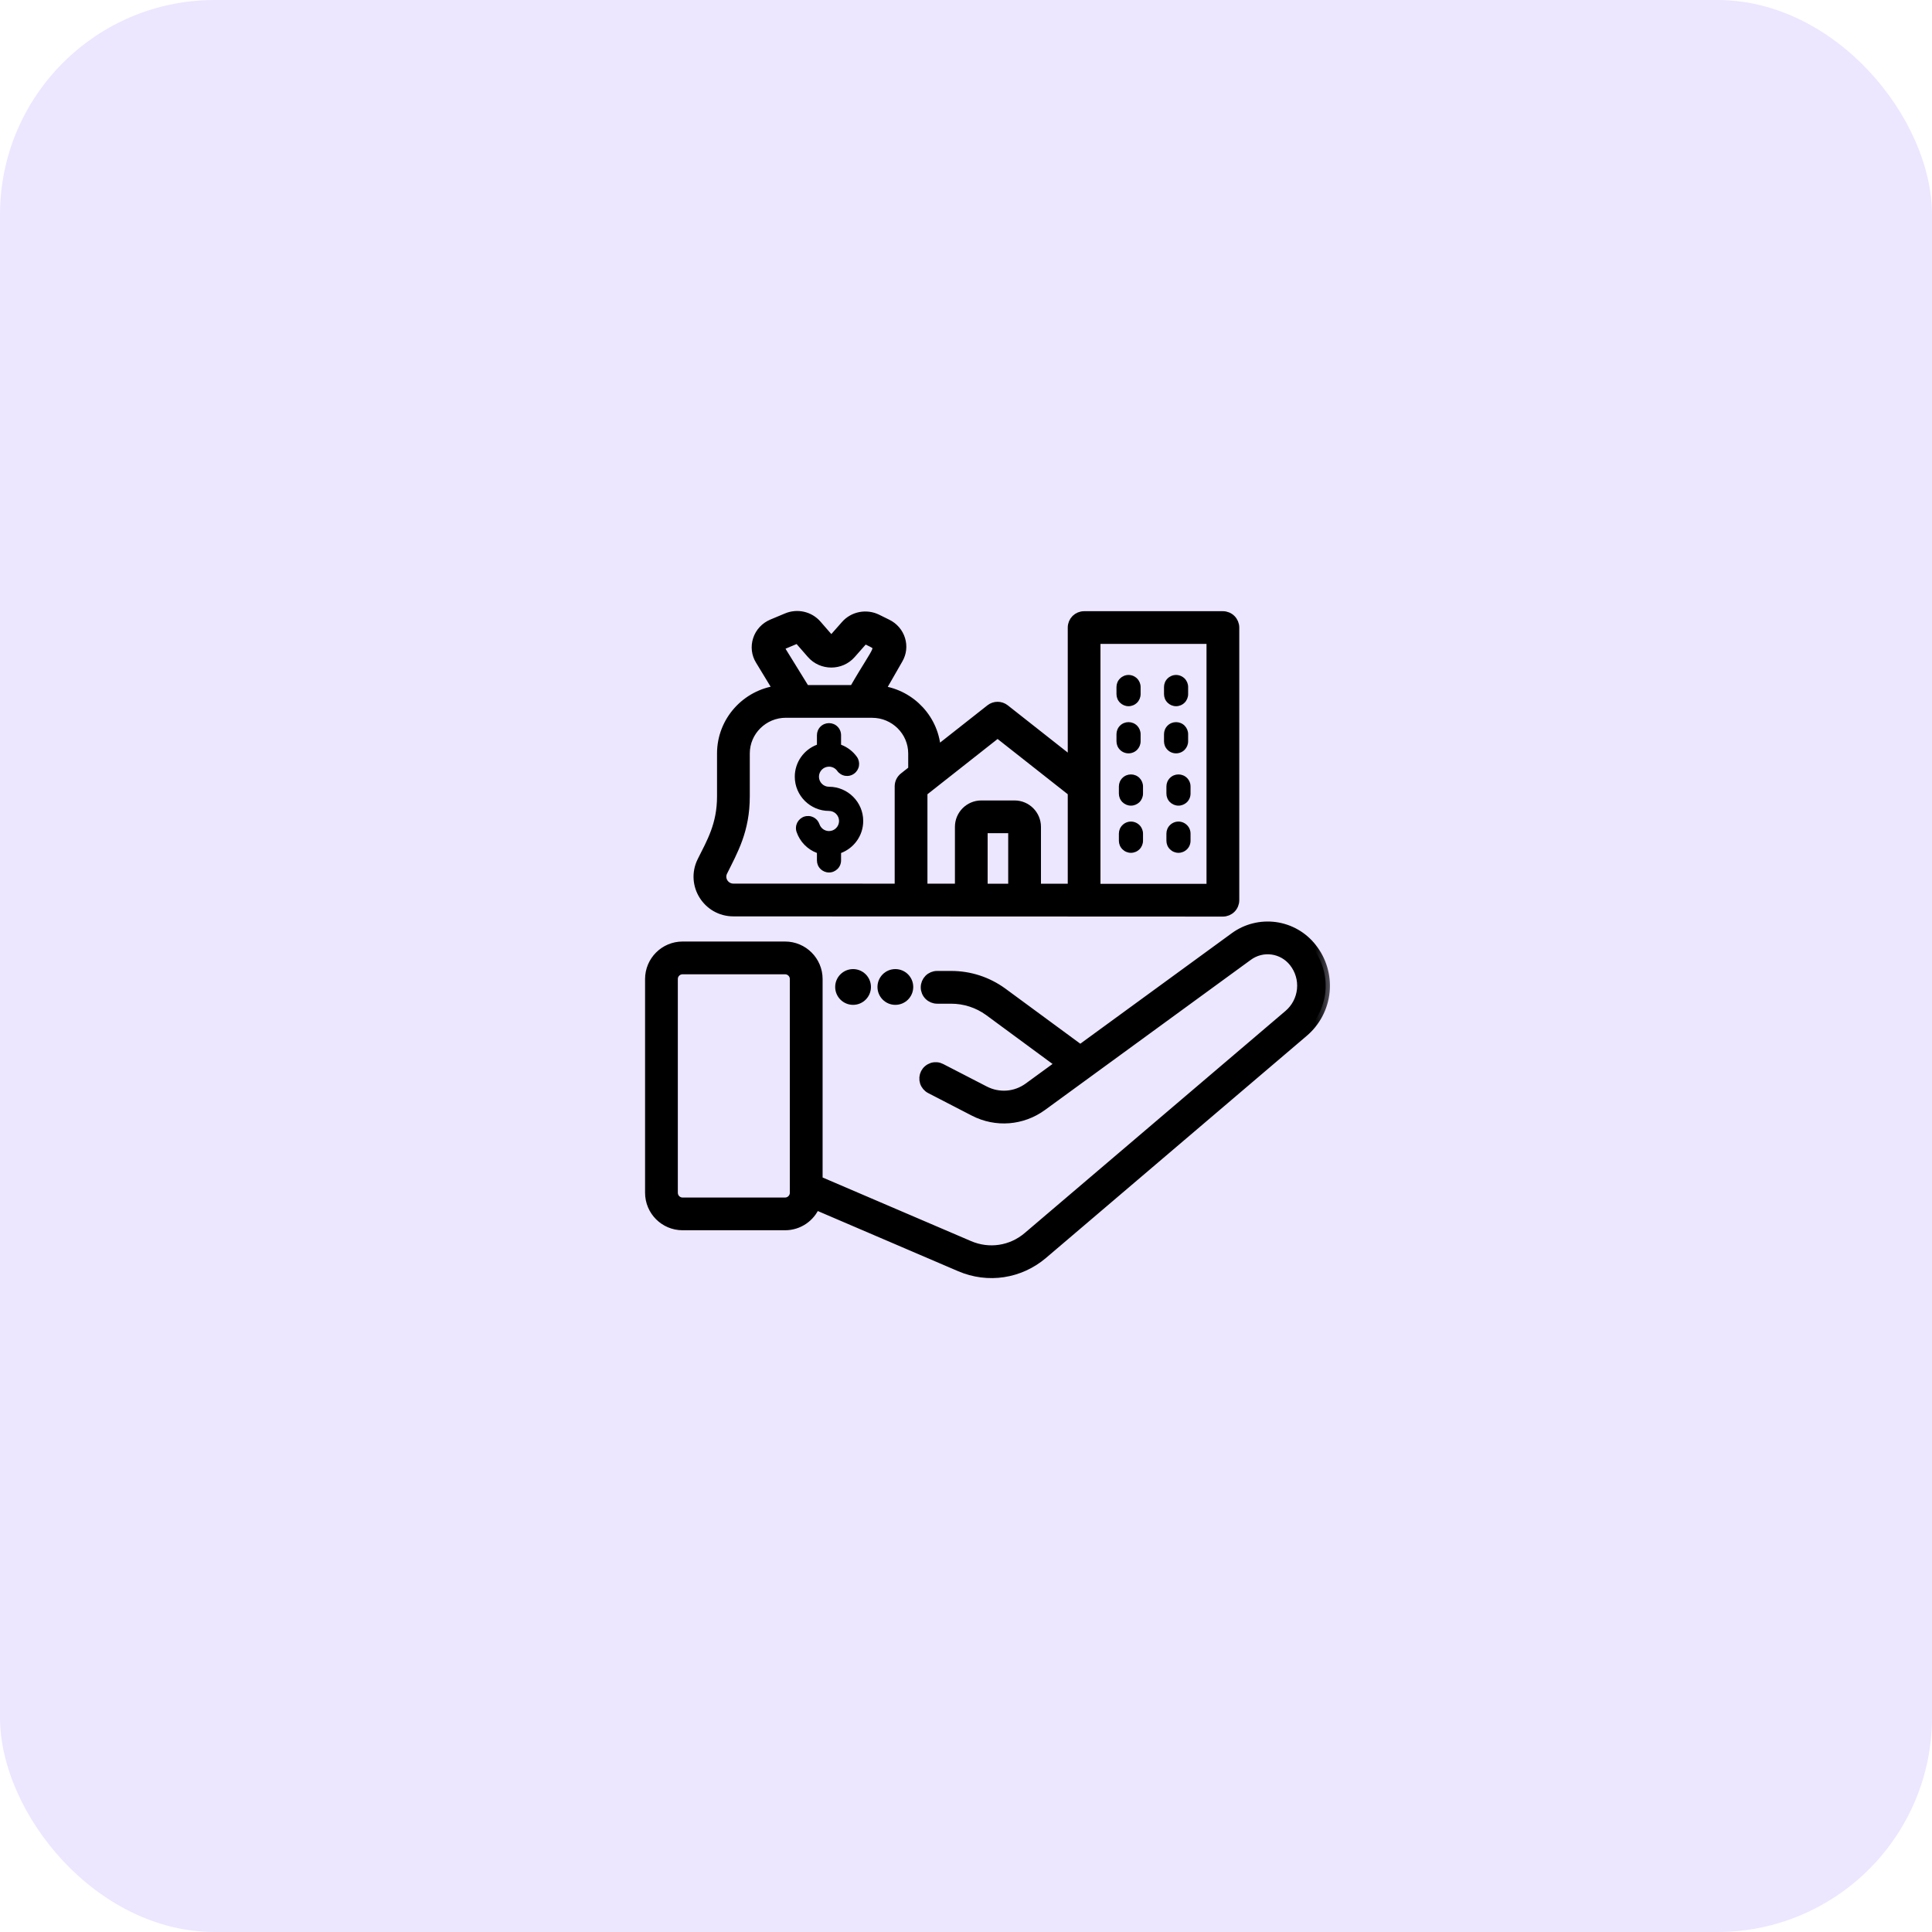
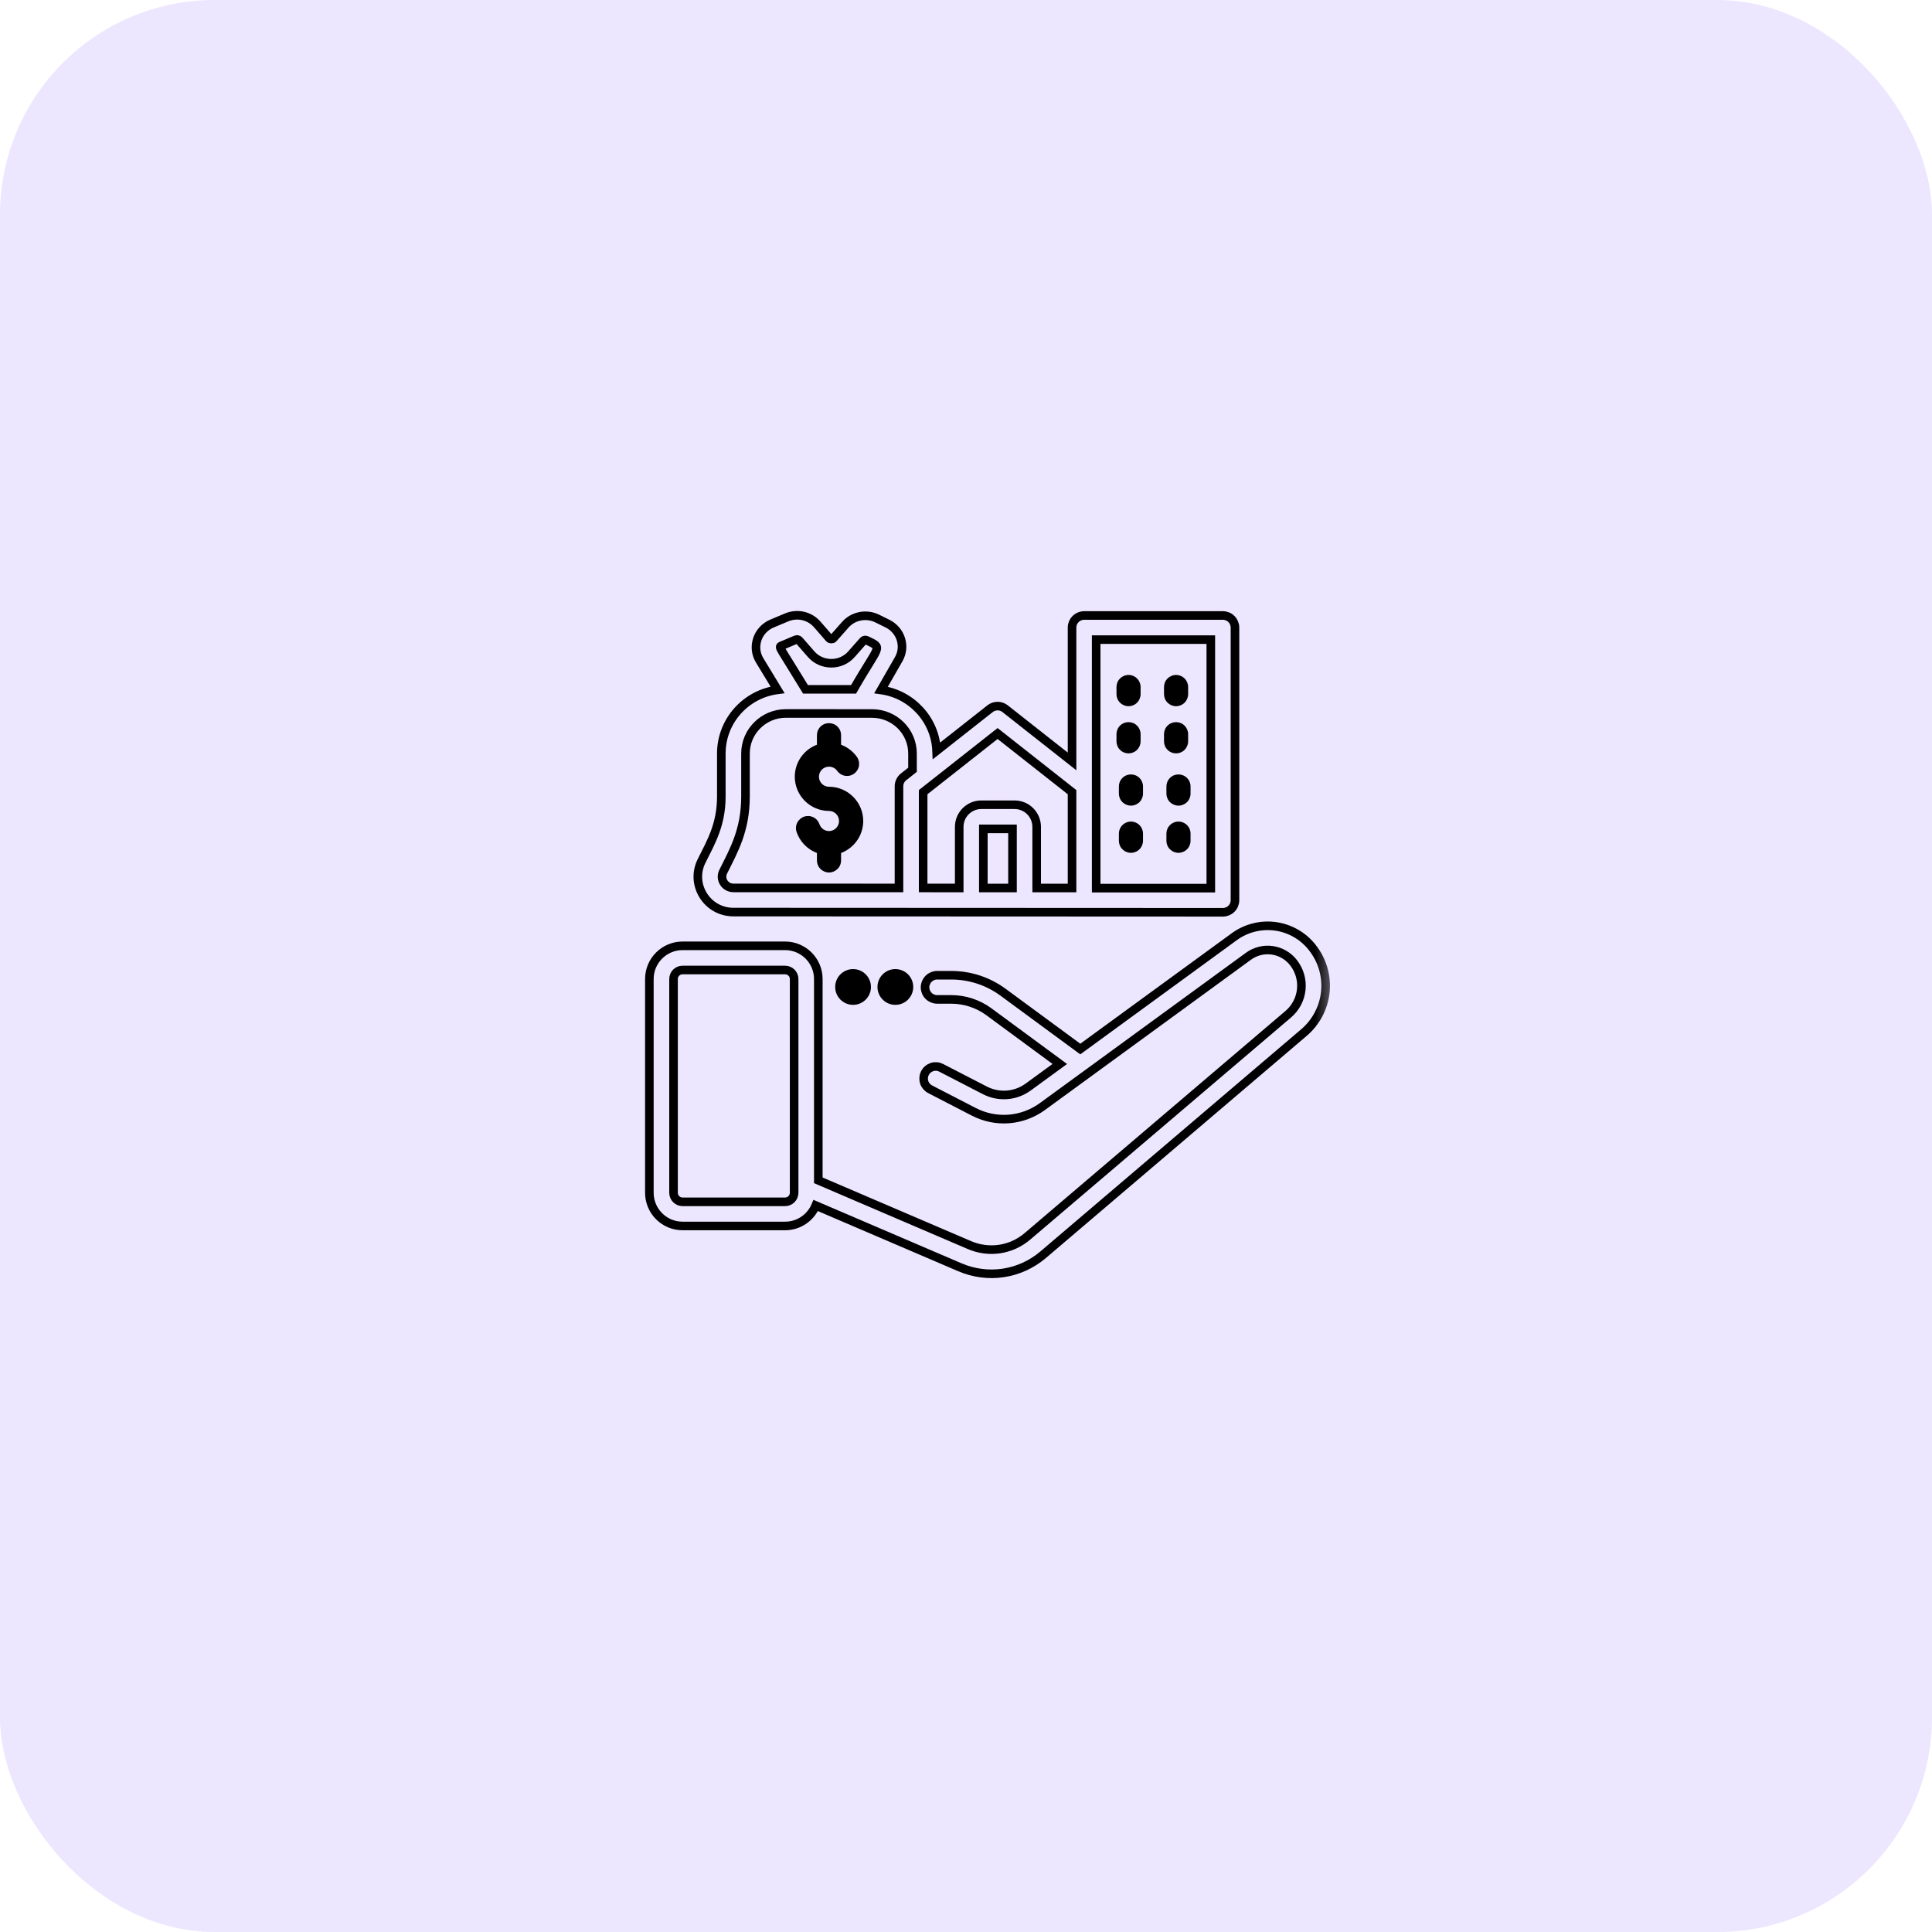
<svg xmlns="http://www.w3.org/2000/svg" width="45" height="45" viewBox="0 0 45 45" fill="none">
  <rect width="45" height="45" rx="5" fill="#EDE6FF" />
  <g clip-path="url(#clip0_1269_2906)">
    <mask id="path-2-outside-1_1269_2906" maskUnits="userSpaceOnUse" x="14.125" y="13.331" width="17" height="17" fill="black">
      <rect fill="white" x="14.125" y="13.331" width="17" height="17" />
      <path d="M30.566 22.07C30.355 21.8 30.046 21.623 29.706 21.576C29.366 21.53 29.021 21.617 28.745 21.82L25.162 24.434L23.355 23.105C23.003 22.85 22.588 22.715 22.153 22.715H21.827C21.753 22.715 21.681 22.745 21.628 22.798C21.576 22.851 21.546 22.922 21.546 22.997C21.546 23.071 21.576 23.143 21.628 23.195C21.681 23.248 21.753 23.278 21.827 23.278H22.153C22.468 23.278 22.77 23.376 23.024 23.559L24.685 24.782L23.95 25.318C23.653 25.535 23.266 25.564 22.939 25.396L21.923 24.872C21.89 24.855 21.855 24.844 21.818 24.841C21.781 24.838 21.744 24.842 21.709 24.853C21.674 24.865 21.641 24.883 21.613 24.907C21.584 24.93 21.561 24.96 21.544 24.992C21.51 25.059 21.504 25.136 21.526 25.207C21.549 25.278 21.599 25.337 21.665 25.371L22.681 25.896C23.198 26.163 23.811 26.115 24.282 25.772L29.076 22.275C29.235 22.158 29.434 22.107 29.63 22.134C29.825 22.161 30.003 22.263 30.125 22.418C30.265 22.595 30.332 22.82 30.309 23.045C30.287 23.269 30.178 23.477 30.006 23.623L23.933 28.795C23.555 29.118 23.036 29.196 22.579 29L19.06 27.492V22.803C19.06 22.377 18.713 22.03 18.286 22.03H15.898C15.472 22.03 15.125 22.377 15.125 22.803V27.782C15.125 28.209 15.472 28.555 15.898 28.555H18.286C18.608 28.555 18.884 28.358 19 28.078L22.357 29.517C23.012 29.798 23.755 29.685 24.298 29.224L30.371 24.051C30.654 23.811 30.833 23.47 30.87 23.1C30.906 22.73 30.797 22.361 30.566 22.07H30.566ZM18.286 27.993H15.898C15.782 27.993 15.688 27.898 15.688 27.782V22.803C15.688 22.687 15.782 22.593 15.898 22.593H18.286C18.402 22.593 18.497 22.687 18.497 22.803V27.782C18.497 27.898 18.402 27.993 18.286 27.993ZM17.082 21.244L28.483 21.249C28.558 21.249 28.63 21.219 28.682 21.167C28.735 21.114 28.765 21.042 28.765 20.968V14.617C28.765 14.543 28.735 14.471 28.682 14.418C28.63 14.366 28.558 14.336 28.483 14.336H25.251C25.177 14.336 25.105 14.366 25.052 14.418C25 14.471 24.97 14.543 24.97 14.617V17.735L23.41 16.506C23.36 16.467 23.299 16.446 23.236 16.446C23.173 16.446 23.111 16.467 23.062 16.506L21.815 17.488C21.785 16.763 21.232 16.169 20.521 16.071L20.931 15.356C21.014 15.213 21.032 15.047 20.984 14.89C20.936 14.732 20.822 14.599 20.671 14.525L20.434 14.408C20.18 14.283 19.873 14.342 19.687 14.553L19.41 14.867C19.387 14.893 19.338 14.892 19.316 14.867L19.035 14.544C18.858 14.341 18.57 14.275 18.319 14.382L17.98 14.524C17.816 14.593 17.69 14.729 17.637 14.896C17.611 14.976 17.602 15.062 17.612 15.146C17.622 15.23 17.65 15.311 17.695 15.383L18.111 16.068C17.373 16.163 16.801 16.791 16.801 17.55V18.55C16.801 19.213 16.559 19.616 16.34 20.056C16.069 20.603 16.469 21.244 17.082 21.244ZM23.583 20.683H22.904V19.306H23.583V20.683ZM25.532 14.898H28.202V20.686H25.532V14.898ZM23.236 17.085L24.97 18.451V20.683H24.146V19.259C24.146 18.975 23.915 18.744 23.631 18.744H22.857C22.573 18.744 22.342 18.975 22.342 19.259V20.683L21.502 20.682V18.451L23.236 17.085ZM18.199 15.042L18.537 14.9C18.563 14.889 18.595 14.895 18.611 14.914L18.892 15.236C19.137 15.518 19.584 15.52 19.831 15.239L20.108 14.925C20.126 14.905 20.16 14.9 20.186 14.913C20.577 15.106 20.49 14.994 19.881 16.056L18.762 16.056C18.164 15.073 18.126 15.073 18.199 15.042ZM16.844 20.306C17.089 19.813 17.364 19.341 17.364 18.55V17.55C17.364 17.036 17.786 16.618 18.305 16.618L20.313 16.619C20.832 16.619 21.254 17.037 21.254 17.551V17.93L21.046 18.094C21.013 18.12 20.986 18.154 20.967 18.192C20.949 18.23 20.939 18.272 20.939 18.315V20.682L17.083 20.681C16.887 20.681 16.759 20.479 16.844 20.306Z" />
    </mask>
-     <path d="M30.566 22.07C30.355 21.8 30.046 21.623 29.706 21.576C29.366 21.53 29.021 21.617 28.745 21.82L25.162 24.434L23.355 23.105C23.003 22.85 22.588 22.715 22.153 22.715H21.827C21.753 22.715 21.681 22.745 21.628 22.798C21.576 22.851 21.546 22.922 21.546 22.997C21.546 23.071 21.576 23.143 21.628 23.195C21.681 23.248 21.753 23.278 21.827 23.278H22.153C22.468 23.278 22.77 23.376 23.024 23.559L24.685 24.782L23.95 25.318C23.653 25.535 23.266 25.564 22.939 25.396L21.923 24.872C21.89 24.855 21.855 24.844 21.818 24.841C21.781 24.838 21.744 24.842 21.709 24.853C21.674 24.865 21.641 24.883 21.613 24.907C21.584 24.93 21.561 24.96 21.544 24.992C21.51 25.059 21.504 25.136 21.526 25.207C21.549 25.278 21.599 25.337 21.665 25.371L22.681 25.896C23.198 26.163 23.811 26.115 24.282 25.772L29.076 22.275C29.235 22.158 29.434 22.107 29.63 22.134C29.825 22.161 30.003 22.263 30.125 22.418C30.265 22.595 30.332 22.82 30.309 23.045C30.287 23.269 30.178 23.477 30.006 23.623L23.933 28.795C23.555 29.118 23.036 29.196 22.579 29L19.06 27.492V22.803C19.06 22.377 18.713 22.03 18.286 22.03H15.898C15.472 22.03 15.125 22.377 15.125 22.803V27.782C15.125 28.209 15.472 28.555 15.898 28.555H18.286C18.608 28.555 18.884 28.358 19 28.078L22.357 29.517C23.012 29.798 23.755 29.685 24.298 29.224L30.371 24.051C30.654 23.811 30.833 23.47 30.87 23.1C30.906 22.73 30.797 22.361 30.566 22.07H30.566ZM18.286 27.993H15.898C15.782 27.993 15.688 27.898 15.688 27.782V22.803C15.688 22.687 15.782 22.593 15.898 22.593H18.286C18.402 22.593 18.497 22.687 18.497 22.803V27.782C18.497 27.898 18.402 27.993 18.286 27.993ZM17.082 21.244L28.483 21.249C28.558 21.249 28.63 21.219 28.682 21.167C28.735 21.114 28.765 21.042 28.765 20.968V14.617C28.765 14.543 28.735 14.471 28.682 14.418C28.63 14.366 28.558 14.336 28.483 14.336H25.251C25.177 14.336 25.105 14.366 25.052 14.418C25 14.471 24.97 14.543 24.97 14.617V17.735L23.41 16.506C23.36 16.467 23.299 16.446 23.236 16.446C23.173 16.446 23.111 16.467 23.062 16.506L21.815 17.488C21.785 16.763 21.232 16.169 20.521 16.071L20.931 15.356C21.014 15.213 21.032 15.047 20.984 14.89C20.936 14.732 20.822 14.599 20.671 14.525L20.434 14.408C20.18 14.283 19.873 14.342 19.687 14.553L19.41 14.867C19.387 14.893 19.338 14.892 19.316 14.867L19.035 14.544C18.858 14.341 18.57 14.275 18.319 14.382L17.98 14.524C17.816 14.593 17.69 14.729 17.637 14.896C17.611 14.976 17.602 15.062 17.612 15.146C17.622 15.23 17.65 15.311 17.695 15.383L18.111 16.068C17.373 16.163 16.801 16.791 16.801 17.55V18.55C16.801 19.213 16.559 19.616 16.34 20.056C16.069 20.603 16.469 21.244 17.082 21.244ZM23.583 20.683H22.904V19.306H23.583V20.683ZM25.532 14.898H28.202V20.686H25.532V14.898ZM23.236 17.085L24.97 18.451V20.683H24.146V19.259C24.146 18.975 23.915 18.744 23.631 18.744H22.857C22.573 18.744 22.342 18.975 22.342 19.259V20.683L21.502 20.682V18.451L23.236 17.085ZM18.199 15.042L18.537 14.9C18.563 14.889 18.595 14.895 18.611 14.914L18.892 15.236C19.137 15.518 19.584 15.52 19.831 15.239L20.108 14.925C20.126 14.905 20.16 14.9 20.186 14.913C20.577 15.106 20.49 14.994 19.881 16.056L18.762 16.056C18.164 15.073 18.126 15.073 18.199 15.042ZM16.844 20.306C17.089 19.813 17.364 19.341 17.364 18.55V17.55C17.364 17.036 17.786 16.618 18.305 16.618L20.313 16.619C20.832 16.619 21.254 17.037 21.254 17.551V17.93L21.046 18.094C21.013 18.12 20.986 18.154 20.967 18.192C20.949 18.23 20.939 18.272 20.939 18.315V20.682L17.083 20.681C16.887 20.681 16.759 20.479 16.844 20.306Z" fill="black" />
    <path d="M30.566 22.07C30.355 21.8 30.046 21.623 29.706 21.576C29.366 21.53 29.021 21.617 28.745 21.82L25.162 24.434L23.355 23.105C23.003 22.85 22.588 22.715 22.153 22.715H21.827C21.753 22.715 21.681 22.745 21.628 22.798C21.576 22.851 21.546 22.922 21.546 22.997C21.546 23.071 21.576 23.143 21.628 23.195C21.681 23.248 21.753 23.278 21.827 23.278H22.153C22.468 23.278 22.77 23.376 23.024 23.559L24.685 24.782L23.95 25.318C23.653 25.535 23.266 25.564 22.939 25.396L21.923 24.872C21.89 24.855 21.855 24.844 21.818 24.841C21.781 24.838 21.744 24.842 21.709 24.853C21.674 24.865 21.641 24.883 21.613 24.907C21.584 24.93 21.561 24.96 21.544 24.992C21.51 25.059 21.504 25.136 21.526 25.207C21.549 25.278 21.599 25.337 21.665 25.371L22.681 25.896C23.198 26.163 23.811 26.115 24.282 25.772L29.076 22.275C29.235 22.158 29.434 22.107 29.63 22.134C29.825 22.161 30.003 22.263 30.125 22.418C30.265 22.595 30.332 22.82 30.309 23.045C30.287 23.269 30.178 23.477 30.006 23.623L23.933 28.795C23.555 29.118 23.036 29.196 22.579 29L19.06 27.492V22.803C19.06 22.377 18.713 22.03 18.286 22.03H15.898C15.472 22.03 15.125 22.377 15.125 22.803V27.782C15.125 28.209 15.472 28.555 15.898 28.555H18.286C18.608 28.555 18.884 28.358 19 28.078L22.357 29.517C23.012 29.798 23.755 29.685 24.298 29.224L30.371 24.051C30.654 23.811 30.833 23.47 30.87 23.1C30.906 22.73 30.797 22.361 30.566 22.07H30.566ZM18.286 27.993H15.898C15.782 27.993 15.688 27.898 15.688 27.782V22.803C15.688 22.687 15.782 22.593 15.898 22.593H18.286C18.402 22.593 18.497 22.687 18.497 22.803V27.782C18.497 27.898 18.402 27.993 18.286 27.993ZM17.082 21.244L28.483 21.249C28.558 21.249 28.63 21.219 28.682 21.167C28.735 21.114 28.765 21.042 28.765 20.968V14.617C28.765 14.543 28.735 14.471 28.682 14.418C28.63 14.366 28.558 14.336 28.483 14.336H25.251C25.177 14.336 25.105 14.366 25.052 14.418C25 14.471 24.97 14.543 24.97 14.617V17.735L23.41 16.506C23.36 16.467 23.299 16.446 23.236 16.446C23.173 16.446 23.111 16.467 23.062 16.506L21.815 17.488C21.785 16.763 21.232 16.169 20.521 16.071L20.931 15.356C21.014 15.213 21.032 15.047 20.984 14.89C20.936 14.732 20.822 14.599 20.671 14.525L20.434 14.408C20.18 14.283 19.873 14.342 19.687 14.553L19.41 14.867C19.387 14.893 19.338 14.892 19.316 14.867L19.035 14.544C18.858 14.341 18.57 14.275 18.319 14.382L17.98 14.524C17.816 14.593 17.69 14.729 17.637 14.896C17.611 14.976 17.602 15.062 17.612 15.146C17.622 15.23 17.65 15.311 17.695 15.383L18.111 16.068C17.373 16.163 16.801 16.791 16.801 17.55V18.55C16.801 19.213 16.559 19.616 16.34 20.056C16.069 20.603 16.469 21.244 17.082 21.244ZM23.583 20.683H22.904V19.306H23.583V20.683ZM25.532 14.898H28.202V20.686H25.532V14.898ZM23.236 17.085L24.97 18.451V20.683H24.146V19.259C24.146 18.975 23.915 18.744 23.631 18.744H22.857C22.573 18.744 22.342 18.975 22.342 19.259V20.683L21.502 20.682V18.451L23.236 17.085ZM18.199 15.042L18.537 14.9C18.563 14.889 18.595 14.895 18.611 14.914L18.892 15.236C19.137 15.518 19.584 15.52 19.831 15.239L20.108 14.925C20.126 14.905 20.16 14.9 20.186 14.913C20.577 15.106 20.49 14.994 19.881 16.056L18.762 16.056C18.164 15.073 18.126 15.073 18.199 15.042ZM16.844 20.306C17.089 19.813 17.364 19.341 17.364 18.55V17.55C17.364 17.036 17.786 16.618 18.305 16.618L20.313 16.619C20.832 16.619 21.254 17.037 21.254 17.551V17.93L21.046 18.094C21.013 18.12 20.986 18.154 20.967 18.192C20.949 18.23 20.939 18.272 20.939 18.315V20.682L17.083 20.681C16.887 20.681 16.759 20.479 16.844 20.306Z" stroke="black" stroke-width="0.2" mask="url(#path-2-outside-1_1269_2906)" />
    <path d="M27.393 16.449C27.467 16.449 27.539 16.419 27.592 16.366C27.644 16.314 27.674 16.242 27.674 16.167V16.002C27.674 15.928 27.644 15.856 27.592 15.804C27.539 15.751 27.467 15.721 27.393 15.721C27.318 15.721 27.247 15.751 27.194 15.804C27.141 15.856 27.112 15.928 27.112 16.002V16.167C27.112 16.242 27.141 16.314 27.194 16.366C27.247 16.419 27.318 16.449 27.393 16.449ZM26.286 16.449C26.36 16.449 26.432 16.419 26.485 16.366C26.537 16.314 26.567 16.242 26.567 16.167V16.002C26.567 15.928 26.537 15.856 26.485 15.804C26.432 15.751 26.36 15.721 26.286 15.721C26.211 15.721 26.14 15.751 26.087 15.804C26.034 15.856 26.005 15.928 26.005 16.002V16.167C26.005 16.242 26.034 16.314 26.087 16.366C26.14 16.419 26.211 16.449 26.286 16.449ZM27.393 17.547C27.467 17.547 27.539 17.518 27.592 17.465C27.644 17.412 27.674 17.341 27.674 17.266V17.101C27.674 17.026 27.644 16.955 27.592 16.902C27.539 16.849 27.467 16.82 27.393 16.82C27.318 16.82 27.247 16.849 27.194 16.902C27.141 16.955 27.112 17.026 27.112 17.101V17.266C27.112 17.341 27.141 17.412 27.194 17.465C27.247 17.518 27.318 17.547 27.393 17.547ZM26.286 17.547C26.36 17.547 26.432 17.518 26.485 17.465C26.537 17.412 26.567 17.341 26.567 17.266V17.101C26.567 17.026 26.537 16.955 26.485 16.902C26.432 16.849 26.36 16.82 26.286 16.82C26.211 16.82 26.14 16.849 26.087 16.902C26.034 16.955 26.005 17.026 26.005 17.101V17.266C26.005 17.341 26.034 17.412 26.087 17.465C26.14 17.518 26.211 17.547 26.286 17.547ZM27.449 18.038C27.374 18.038 27.303 18.067 27.25 18.12C27.197 18.173 27.168 18.244 27.168 18.319V18.484C27.168 18.558 27.197 18.63 27.25 18.683C27.303 18.735 27.374 18.765 27.449 18.765C27.523 18.765 27.595 18.735 27.648 18.683C27.701 18.63 27.73 18.558 27.73 18.484V18.319C27.73 18.244 27.701 18.173 27.648 18.12C27.595 18.067 27.523 18.038 27.449 18.038ZM26.342 18.038C26.267 18.038 26.196 18.067 26.143 18.12C26.09 18.173 26.061 18.244 26.061 18.319V18.484C26.061 18.558 26.09 18.63 26.143 18.683C26.196 18.735 26.267 18.765 26.342 18.765C26.416 18.765 26.488 18.735 26.541 18.683C26.593 18.63 26.623 18.558 26.623 18.484V18.319C26.623 18.244 26.593 18.173 26.541 18.12C26.488 18.067 26.416 18.038 26.342 18.038ZM27.449 19.136C27.374 19.136 27.303 19.166 27.25 19.219C27.197 19.271 27.168 19.343 27.168 19.417V19.582C27.168 19.657 27.197 19.729 27.25 19.781C27.303 19.834 27.374 19.864 27.449 19.864C27.523 19.864 27.595 19.834 27.648 19.781C27.701 19.729 27.73 19.657 27.73 19.582V19.417C27.73 19.343 27.701 19.271 27.648 19.219C27.595 19.166 27.523 19.136 27.449 19.136ZM26.342 19.136C26.267 19.136 26.196 19.166 26.143 19.219C26.09 19.271 26.061 19.343 26.061 19.417V19.582C26.061 19.657 26.09 19.729 26.143 19.781C26.196 19.834 26.267 19.864 26.342 19.864C26.416 19.864 26.488 19.834 26.541 19.781C26.593 19.729 26.623 19.657 26.623 19.582V19.417C26.623 19.343 26.593 19.271 26.541 19.219C26.488 19.166 26.416 19.136 26.342 19.136ZM19.309 18.888C19.438 18.888 19.543 18.993 19.543 19.122C19.543 19.252 19.438 19.357 19.309 19.357C19.26 19.357 19.212 19.341 19.172 19.313C19.133 19.284 19.103 19.244 19.087 19.198C19.075 19.163 19.056 19.13 19.032 19.102C19.008 19.075 18.978 19.052 18.945 19.035C18.912 19.019 18.876 19.009 18.839 19.007C18.802 19.005 18.765 19.009 18.73 19.021C18.695 19.033 18.663 19.052 18.635 19.076C18.608 19.1 18.585 19.13 18.568 19.163C18.552 19.196 18.542 19.232 18.54 19.269C18.537 19.306 18.542 19.343 18.554 19.378C18.632 19.608 18.809 19.785 19.028 19.867V20.041C19.028 20.115 19.057 20.187 19.11 20.239C19.163 20.292 19.235 20.322 19.309 20.322C19.384 20.322 19.455 20.292 19.508 20.239C19.561 20.187 19.59 20.115 19.59 20.041V19.868C19.891 19.754 20.106 19.463 20.106 19.122C20.106 18.683 19.748 18.325 19.309 18.325C19.18 18.325 19.075 18.22 19.075 18.091C19.075 17.962 19.18 17.857 19.309 17.857C19.346 17.857 19.383 17.866 19.417 17.883C19.45 17.9 19.479 17.925 19.5 17.955C19.544 18.016 19.609 18.057 19.683 18.07C19.756 18.082 19.832 18.065 19.892 18.021C19.953 17.978 19.994 17.913 20.007 17.839C20.019 17.765 20.002 17.69 19.959 17.629C19.867 17.5 19.738 17.402 19.59 17.346V17.124C19.59 17.049 19.561 16.978 19.508 16.925C19.455 16.872 19.384 16.843 19.309 16.843C19.235 16.843 19.163 16.872 19.11 16.925C19.057 16.978 19.028 17.049 19.028 17.124V17.346C18.727 17.459 18.512 17.751 18.512 18.091C18.512 18.53 18.87 18.888 19.309 18.888Z" fill="black" />
    <path d="M20.854 23.355C21.057 23.355 21.221 23.191 21.221 22.988C21.221 22.786 21.057 22.622 20.854 22.622C20.652 22.622 20.488 22.786 20.488 22.988C20.488 23.191 20.652 23.355 20.854 23.355Z" fill="black" stroke="black" stroke-width="0.1" />
    <path d="M19.87 23.355C20.072 23.355 20.236 23.191 20.236 22.988C20.236 22.786 20.072 22.622 19.87 22.622C19.668 22.622 19.503 22.786 19.503 22.988C19.503 23.191 19.668 23.355 19.87 23.355Z" fill="black" stroke="black" stroke-width="0.1" />
  </g>
  <defs>
    <clipPath id="clip0_1269_2906">
      <rect width="18" height="18" fill="white" transform="translate(14 13)" />
    </clipPath>
  </defs>
</svg>